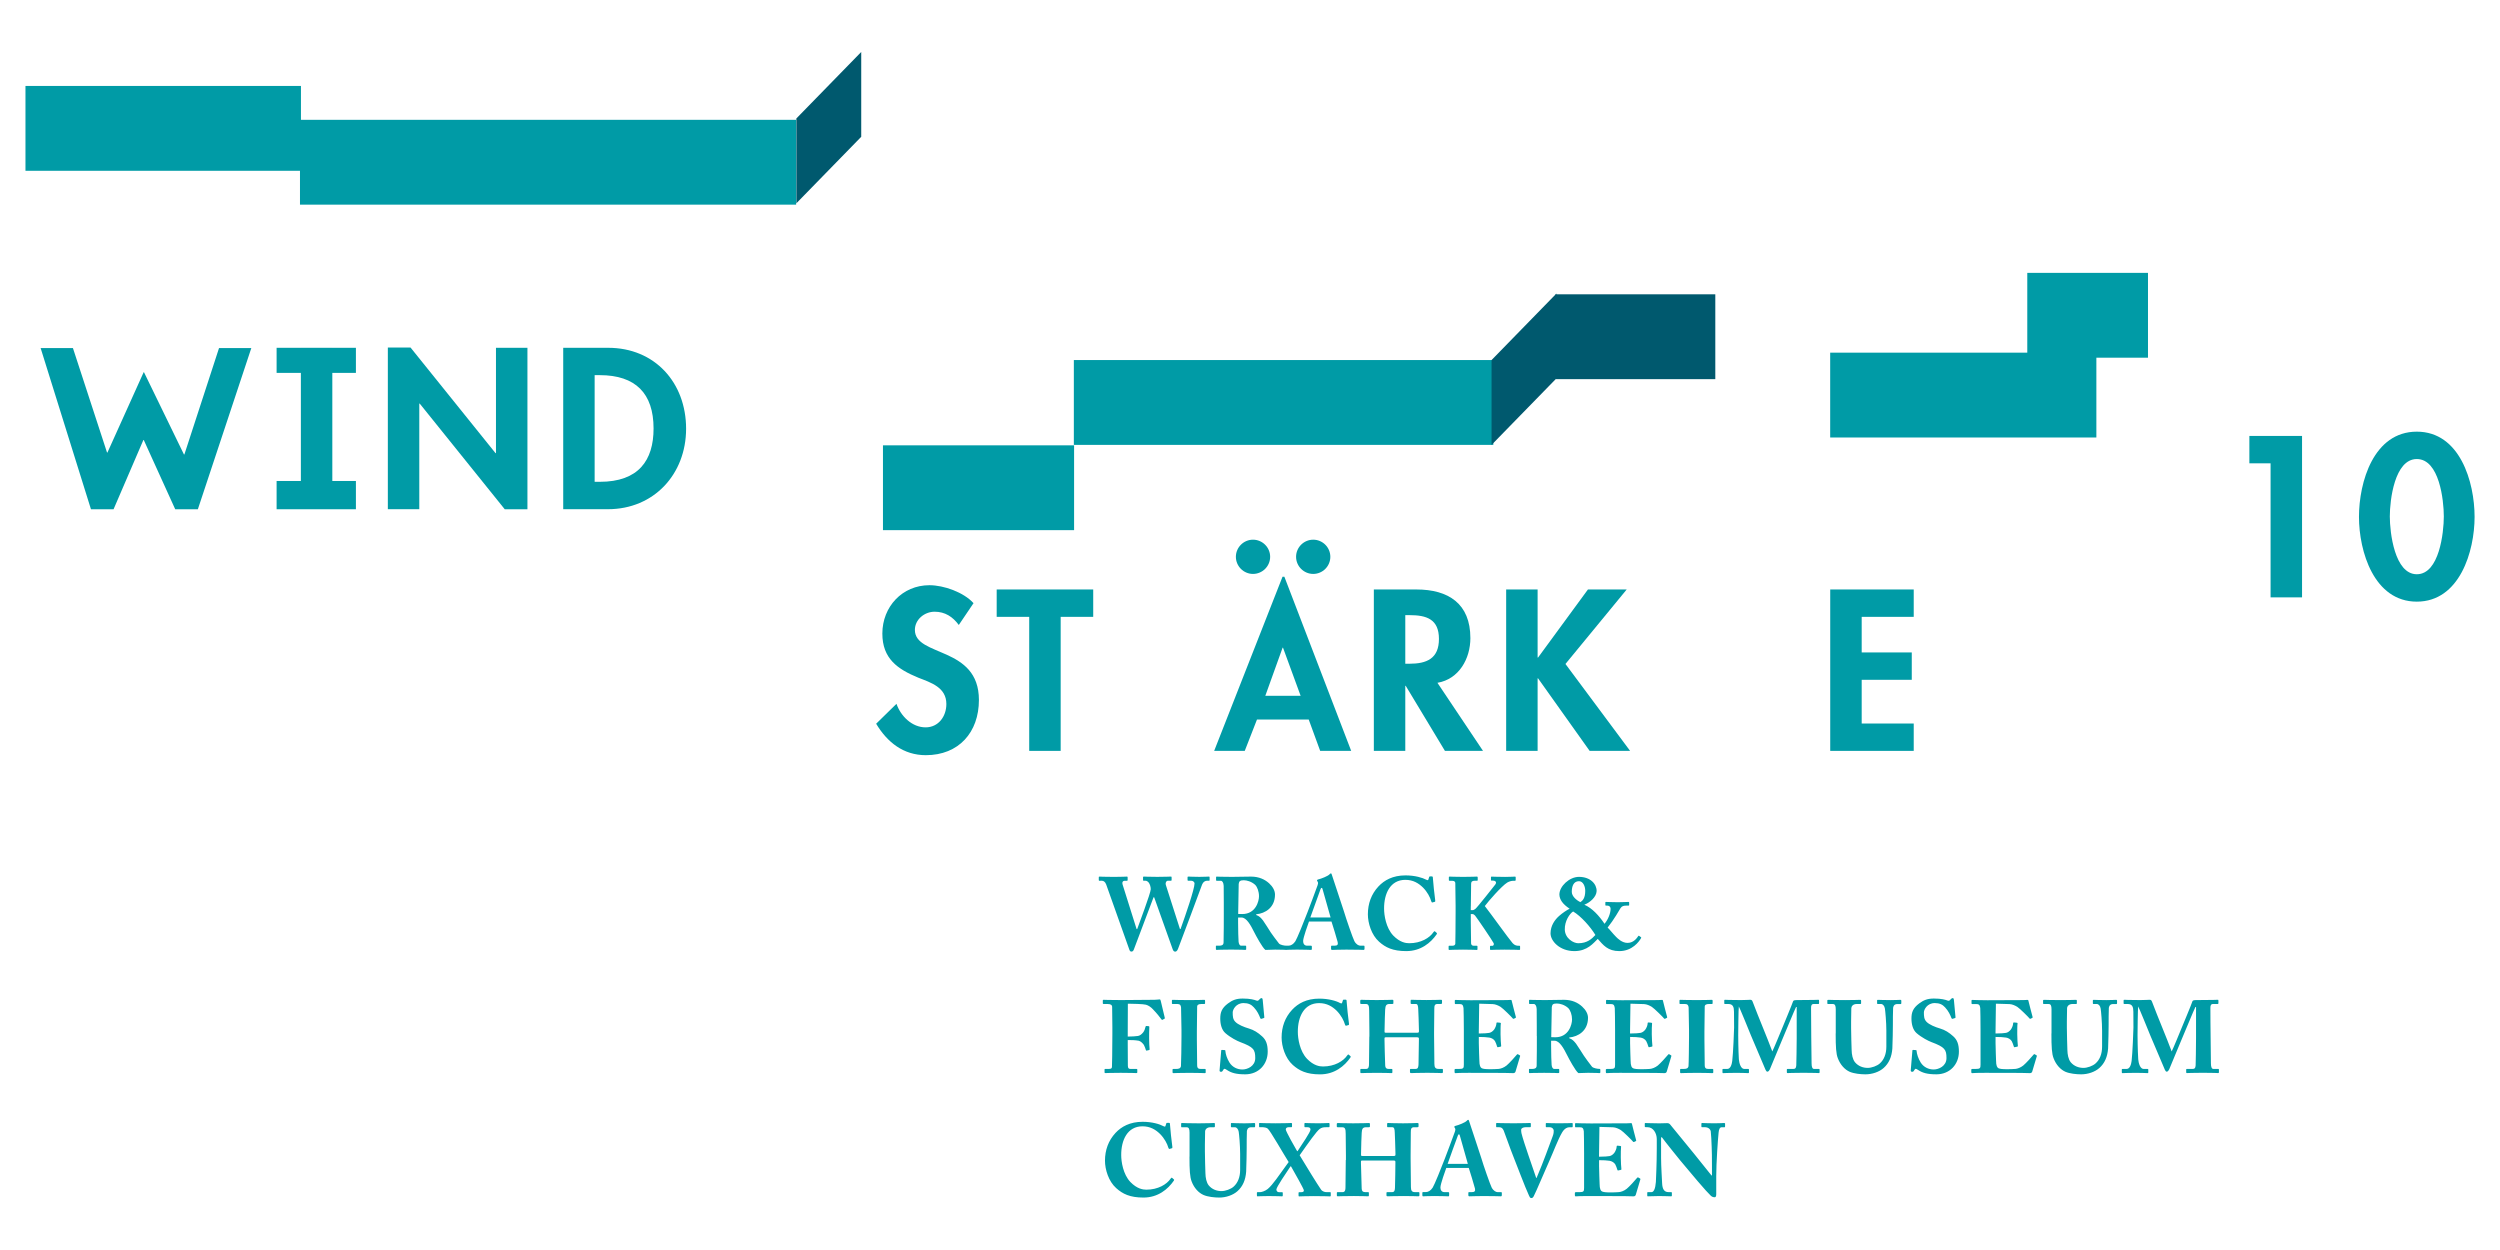
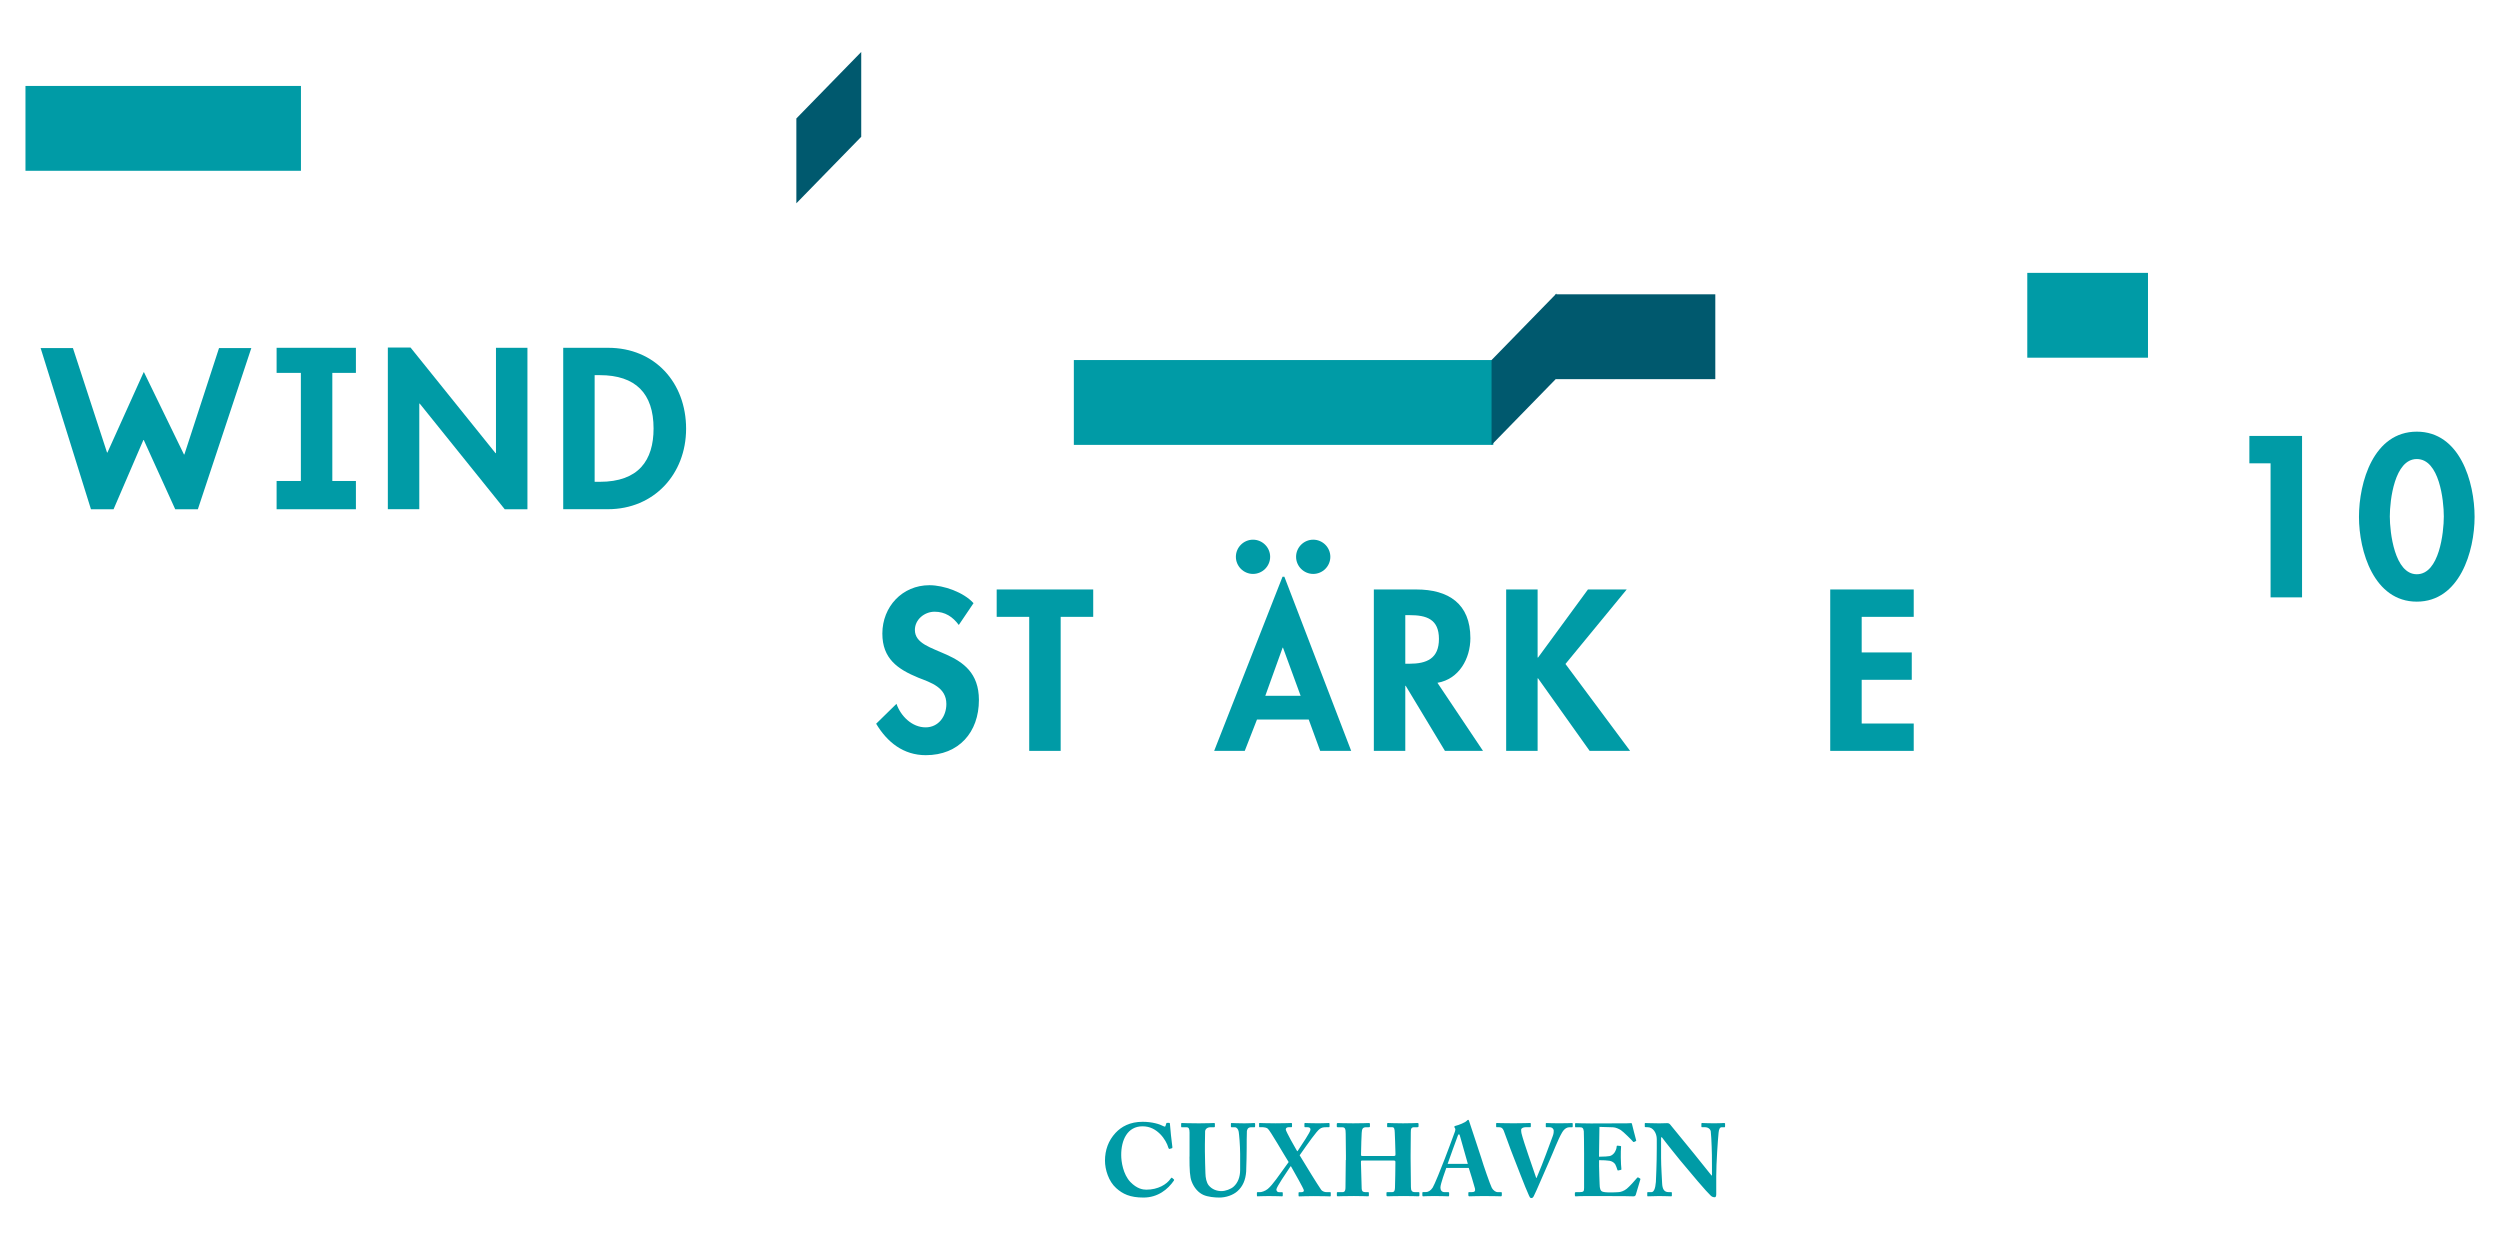
<svg xmlns="http://www.w3.org/2000/svg" xmlns:ns1="http://sodipodi.sourceforge.net/DTD/sodipodi-0.dtd" xmlns:ns2="http://www.inkscape.org/namespaces/inkscape" version="1.1" id="Ebene_1" x="0px" y="0px" width="1000" height="500" viewBox="-0.176 0.529 1000 500" enable-background="new -0.176 0.529 226.771 107.716" xml:space="preserve" ns1:docname="Logo_Windstaerke10_RGB.svg" ns2:version="0.92+devel unknown" ns2:export-filename="/home/jumplink/Clouds/ownCloud/NVC Intern/Logos/Logo_Windstaerke10_RGB.png" ns2:export-xdpi="96" ns2:export-ydpi="96">
  <defs id="defs65" />
  <ns1:namedview pagecolor="#ffffff" bordercolor="#666666" borderopacity="1" objecttolerance="10" gridtolerance="10" guidetolerance="10" ns2:pageopacity="0" ns2:pageshadow="2" ns2:window-width="1680" ns2:window-height="986" id="namedview63" showgrid="false" ns2:zoom="0.30978388" ns2:cx="466.60585" ns2:cy="-16.63429" ns2:window-x="0" ns2:window-y="27" ns2:window-maximized="1" ns2:current-layer="Ebene_1" />
  <g id="g60" transform="matrix(4.32,0,0,4.32,10.773,15.583)">
    <rect x="96.895" y="29.853" width="38.841" height="7.855" id="rect2" style="fill:#009ba6" />
-     <rect x="79.221" y="37.75" width="17.697" height="7.853" id="rect4" style="fill:#009ba6" />
-     <rect x="25.241" y="7.61" width="45.941" height="7.854" id="rect6" style="fill:#009ba6" />
    <rect x="-0.176" y="4.473" width="25.507" height="7.856" id="rect8" style="fill:#009ba6" />
    <rect x="141.505" y="23.766" width="14.785" height="7.856" id="rect10" style="fill:#00596e" />
-     <rect x="166.927" y="29.169" width="24.647" height="7.855" id="rect12" style="fill:#009ba6" />
    <rect x="185.177" y="21.781" width="11.176" height="7.854" id="rect14" style="fill:#009ba6" />
    <polygon points="77.209,1.327 77.209,9.181 71.202,15.339 71.202,7.484 " id="polygon16" style="fill:#00596e" />
    <polygon points="141.579,23.695 141.579,31.551 135.573,37.708 135.573,29.853 " id="polygon18" style="fill:#00596e" />
    <polygon points="25.324,28.719 23.077,28.719 23.077,31.042 25.324,31.042 25.324,41.051 23.077,41.051 23.077,43.668 30.42,43.668 30.42,41.051 28.236,41.051 28.236,31.042 30.42,31.042 30.42,28.719 28.236,28.719 28.236,28.718 25.324,28.718 " id="polygon20" style="fill:#009ba6" />
    <polygon points="43.389,28.718 43.389,38.475 43.348,38.475 35.477,28.693 33.377,28.693 33.377,43.663 36.289,43.663 36.289,33.886 36.33,33.886 44.201,43.669 46.302,43.669 46.302,28.718 " id="polygon22" style="fill:#009ba6" />
    <g id="g28">
      <path d="m 57.981,36.19 c 0,2.955 -1.389,4.937 -4.979,4.937 h -0.477 v -9.876 h 0.477 c 3.311,0.002 4.979,1.688 4.979,4.939 m 3.012,0.02 c 0,-4.263 -2.894,-7.491 -7.218,-7.491 h -4.16 v 14.945 h 4.141 c 4.263,0 7.237,-3.25 7.237,-7.454" id="path24" ns2:connector-curvature="0" style="fill:#009ba6" />
      <path d="m 87.607,52.364 c -0.91,-1.01 -2.755,-1.663 -4.083,-1.663 -2.519,0 -4.359,2 -4.359,4.477 0,2.321 1.407,3.293 3.328,4.086 1.168,0.457 2.599,0.893 2.599,2.438 0,1.151 -0.734,2.161 -1.924,2.161 -1.25,0 -2.298,-1.031 -2.695,-2.18 l -1.883,1.844 c 1.032,1.724 2.536,2.912 4.599,2.912 3.054,0 4.917,-2.12 4.917,-5.114 0,-5.019 -5.929,-3.964 -5.929,-6.483 0,-0.972 0.894,-1.687 1.827,-1.687 0.972,0 1.686,0.476 2.239,1.228 z" id="path26" ns2:connector-curvature="0" style="fill:#009ba6" />
    </g>
    <polygon points="95.676,66.041 95.676,53.631 98.689,53.631 98.689,51.096 89.751,51.096 89.751,53.631 92.763,53.631 92.763,66.041 " id="polygon30" style="fill:#009ba6" />
    <g id="g34">
      <path d="m 130.701,55.674 c 0,1.825 -1.133,2.299 -2.739,2.299 h -0.377 v -4.5 h 0.396 c 1.55,0 2.72,0.357 2.72,2.201 m 2.911,-0.078 c 0,-3.191 -2.039,-4.499 -4.995,-4.499 h -3.944 v 14.945 h 2.912 v -6.024 h 0.04 l 3.631,6.024 h 3.525 l -4.22,-6.304 c 2,-0.337 3.051,-2.239 3.051,-4.142" id="path32" ns2:connector-curvature="0" style="fill:#009ba6" />
    </g>
    <polygon points="139.877,59.324 144.655,66.042 148.401,66.042 142.415,57.994 148.085,51.097 144.496,51.097 139.877,57.4 139.837,57.4 139.837,51.097 136.925,51.097 136.925,66.042 139.837,66.042 139.837,59.324 " id="polygon36" style="fill:#009ba6" />
    <g id="g40">
      <path d="m 120.645,48.071 c 0,0.873 -0.712,1.585 -1.585,1.585 -0.872,0 -1.587,-0.713 -1.587,-1.585 0,-0.871 0.715,-1.585 1.587,-1.585 0.873,0.001 1.585,0.714 1.585,1.585 m -5.573,0 c 0,0.873 -0.715,1.585 -1.588,1.585 -0.869,0 -1.585,-0.713 -1.585,-1.585 0,-0.871 0.716,-1.585 1.585,-1.585 0.873,0.001 1.588,0.714 1.588,1.585 m 2.823,12.871 h -3.272 l 1.604,-4.46 h 0.034 z m 0.748,2.195 1.062,2.905 h 2.871 l -6.188,-16.129 h -0.169 l -6.331,16.129 h 2.832 l 1.133,-2.905 z" id="path38" ns2:connector-curvature="0" style="fill:#009ba6" />
    </g>
    <polygon points="169.844,59.46 174.481,59.46 174.481,56.926 169.844,56.926 169.844,53.631 174.662,53.631 174.662,51.096 166.931,51.096 166.931,66.041 174.662,66.041 174.662,63.508 169.844,63.508 " id="polygon42" style="fill:#009ba6" />
    <polygon points="207.704,51.827 210.618,51.827 210.618,36.88 205.741,36.88 205.741,39.415 207.704,39.415 " id="polygon44" style="fill:#009ba6" />
    <g id="g48">
      <path d="m 223.745,44.332 c 0,1.487 -0.418,5.354 -2.5,5.354 -2.063,0 -2.5,-3.866 -2.5,-5.354 0,-1.507 0.437,-5.313 2.5,-5.313 2.082,0 2.5,3.807 2.5,5.313 m 2.849,0.041 c 0,-3.212 -1.348,-7.889 -5.351,-7.889 -4.005,0 -5.354,4.676 -5.354,7.889 0,3.193 1.385,7.85 5.354,7.85 3.967,0 5.351,-4.657 5.351,-7.85" id="path46" ns2:connector-curvature="0" style="fill:#009ba6" />
    </g>
    <polygon points="15.786,43.668 20.736,28.743 17.746,28.743 14.538,38.594 14.498,38.594 10.797,30.98 10.768,30.98 7.414,38.415 7.375,38.415 4.218,28.743 1.227,28.743 5.887,43.668 7.981,43.668 10.74,37.259 10.778,37.259 13.689,43.668 " id="polygon50" style="fill:#009ba6" />
    <g id="g58">
      <path d="m 155.979,105.357 h -0.039 c -0.103,-0.123 -1.489,-1.863 -1.625,-2.025 -0.285,-0.352 -2.158,-2.643 -2.207,-2.699 -0.074,-0.084 -0.15,-0.123 -0.274,-0.123 -0.116,0 -0.398,0.018 -0.723,0.018 -0.493,0 -0.8,-0.008 -0.989,-0.018 -0.181,0 -0.257,-0.012 -0.303,-0.012 -0.049,0 -0.059,0.021 -0.059,0.057 v 0.258 c 0,0.029 0.01,0.066 0.059,0.066 l 0.237,0.01 c 0.476,0.01 0.815,0.541 0.815,1.102 v 0.857 c 0,1.408 -0.075,2.93 -0.083,3.107 -0.048,0.639 -0.198,0.943 -0.408,0.943 h -0.335 c -0.047,0 -0.056,0.027 -0.056,0.057 v 0.248 c 0,0.064 0.009,0.082 0.049,0.082 0.093,0 0.75,-0.025 1.045,-0.025 0.444,0 1.016,0.025 1.111,0.025 0.066,0 0.075,-0.02 0.075,-0.076 v -0.229 c 0,-0.055 -0.009,-0.084 -0.075,-0.084 h -0.238 c -0.401,0 -0.57,-0.285 -0.591,-0.836 -0.01,-0.359 -0.095,-1.531 -0.095,-2.32 v -1.92 h 0.077 c 0.221,0.314 1.533,1.949 1.694,2.139 0.18,0.209 0.939,1.121 1.625,1.932 0.57,0.674 1.037,1.178 1.199,1.328 0.103,0.105 0.227,0.152 0.367,0.152 0.136,0 0.145,-0.172 0.145,-0.312 v -1.627 c 0,-1.254 0.151,-3.402 0.217,-4.039 0.029,-0.344 0.125,-0.504 0.287,-0.504 h 0.266 c 0.036,0 0.049,-0.041 0.049,-0.086 v -0.229 c 0,-0.057 -0.013,-0.078 -0.097,-0.078 -0.104,0 -0.332,0.027 -0.899,0.027 -0.705,0 -1.01,-0.027 -1.114,-0.027 -0.074,0 -0.084,0.021 -0.084,0.068 v 0.238 c 0,0.055 0.011,0.084 0.057,0.084 h 0.306 c 0.221,0 0.446,0.133 0.504,0.371 0.026,0.141 0.077,1.072 0.085,1.443 0.021,0.475 0.027,0.941 0.027,1.787 v 0.867 h -0.002 z m -10.418,-4.5 1.257,0.037 c 0.257,0.012 0.521,0.135 0.724,0.258 0.218,0.133 1.072,0.984 1.12,1.061 0.026,0.049 0.078,0.057 0.113,0.037 l 0.153,-0.074 c 0.049,-0.027 0.049,-0.047 0.028,-0.098 -0.038,-0.092 -0.353,-1.393 -0.391,-1.525 -0.011,-0.027 -0.026,-0.045 -0.076,-0.045 -0.05,0 -0.229,0.018 -0.383,0.018 l -3.332,0.012 c -0.861,0 -1.195,-0.027 -1.403,-0.027 -0.059,0 -0.067,0.037 -0.067,0.066 v 0.219 c 0,0.066 0.01,0.096 0.048,0.096 h 0.372 c 0.255,0 0.352,0.064 0.39,0.369 0.01,0.096 0.026,1.266 0.026,2.057 v 3.186 c 0,0.33 -0.037,0.398 -0.475,0.398 h -0.287 c -0.065,0 -0.092,0.027 -0.092,0.084 v 0.199 c 0,0.076 0.018,0.104 0.085,0.104 0.084,0 0.206,-0.01 0.407,-0.02 0.188,0 0.456,-0.008 0.807,-0.008 1.643,0 2.646,0.008 3.267,0.008 0.609,0.01 0.816,0.02 0.863,0.02 0.114,0 0.183,-0.057 0.211,-0.143 l 0.427,-1.436 c 0.011,-0.025 0,-0.057 -0.038,-0.076 l -0.161,-0.094 c -0.027,-0.021 -0.059,-0.01 -0.095,0.025 -0.187,0.23 -0.719,0.82 -0.965,1.018 -0.246,0.201 -0.534,0.297 -0.723,0.314 -0.2,0.02 -0.601,0.029 -0.765,0.029 -0.475,0 -0.656,-0.029 -0.801,-0.088 -0.124,-0.055 -0.229,-0.227 -0.229,-0.723 0,-0.172 -0.048,-1.094 -0.048,-1.605 v -0.57 c 0.42,0 0.716,0.02 0.974,0.057 0.188,0.029 0.419,0.152 0.525,0.332 0.056,0.115 0.151,0.334 0.188,0.486 0.018,0.066 0.037,0.086 0.076,0.078 l 0.228,-0.049 c 0.048,-0.012 0.083,-0.021 0.076,-0.076 -0.021,-0.199 -0.056,-0.658 -0.056,-1.086 0,-0.33 0,-0.822 0.026,-0.984 0.009,-0.057 -0.026,-0.066 -0.077,-0.074 l -0.257,-0.029 c -0.045,0 -0.074,0.02 -0.074,0.084 0,0.182 -0.115,0.445 -0.223,0.59 -0.14,0.17 -0.273,0.256 -0.438,0.293 -0.113,0.027 -0.536,0.057 -0.974,0.057 z m -4.967,-0.054 c 0,0.055 0.011,0.084 0.048,0.084 h 0.297 c 0.276,0 0.391,0.197 0.391,0.312 0,0.115 0,0.275 -0.096,0.523 -0.15,0.426 -0.447,1.225 -0.629,1.691 -0.122,0.344 -0.589,1.533 -0.864,2.17 h -0.035 c -0.127,-0.371 -0.6,-1.77 -0.727,-2.121 -0.196,-0.555 -0.561,-1.686 -0.638,-2.023 -0.027,-0.137 -0.027,-0.248 -0.027,-0.324 0,-0.125 0.184,-0.229 0.41,-0.229 h 0.409 c 0.066,0 0.076,-0.039 0.076,-0.084 v -0.223 c 0,-0.055 -0.01,-0.084 -0.097,-0.084 -0.084,0 -0.514,0.027 -1.501,0.027 -1.142,0 -1.454,-0.027 -1.551,-0.027 -0.056,0 -0.064,0.021 -0.064,0.07 v 0.225 c 0,0.049 0.01,0.098 0.047,0.098 h 0.246 c 0.2,0 0.312,0.094 0.408,0.311 0.114,0.268 0.589,1.646 0.856,2.303 0.266,0.654 1.129,2.955 1.482,3.707 0.058,0.123 0.096,0.238 0.217,0.238 0.105,0 0.154,-0.049 0.221,-0.162 0.162,-0.275 1.235,-2.822 1.475,-3.338 0.359,-0.799 0.771,-1.92 1.151,-2.564 0.245,-0.43 0.541,-0.494 0.703,-0.494 h 0.217 c 0.059,0 0.068,-0.027 0.068,-0.068 v -0.238 c 0,-0.064 -0.011,-0.084 -0.068,-0.084 -0.085,0 -0.322,0.025 -1.209,0.025 -0.637,0 -1.072,-0.025 -1.158,-0.025 -0.049,0 -0.057,0.021 -0.057,0.068 v 0.236 z m -9.089,3.48 c 0.076,-0.238 0.893,-2.488 0.943,-2.609 0.026,-0.088 0.055,-0.125 0.112,-0.125 0.048,0 0.065,0.064 0.104,0.209 0.065,0.238 0.627,2.236 0.713,2.523 h -1.873 v 0.002 z m 1.959,0.377 c 0.113,0.342 0.486,1.555 0.571,1.896 0.056,0.244 -0.027,0.342 -0.286,0.342 h -0.269 c -0.048,0 -0.056,0.037 -0.056,0.084 v 0.182 c 0,0.064 0.008,0.121 0.104,0.121 0.19,0 0.521,-0.025 1.312,-0.025 1.219,0 1.419,0.025 1.599,0.025 0.075,0 0.085,-0.064 0.085,-0.121 v -0.182 c 0,-0.047 -0.011,-0.084 -0.065,-0.084 h -0.323 c -0.145,0 -0.391,-0.115 -0.553,-0.428 -0.134,-0.256 -0.751,-2.018 -0.971,-2.762 -0.18,-0.607 -0.921,-2.744 -1.103,-3.344 -0.028,-0.105 -0.048,-0.162 -0.105,-0.162 -0.047,0 -0.076,0.039 -0.122,0.086 -0.144,0.162 -0.761,0.408 -1.065,0.477 -0.077,0.02 -0.094,0.057 -0.094,0.084 0,0.041 0.037,0.088 0.064,0.125 0.067,0.104 0.021,0.229 -0.008,0.324 -0.085,0.256 -0.855,2.307 -0.932,2.498 -0.313,0.836 -0.989,2.484 -1.124,2.682 -0.188,0.285 -0.416,0.416 -0.646,0.416 h -0.244 c -0.06,0 -0.068,0.029 -0.068,0.086 v 0.18 c 0,0.068 0.01,0.125 0.068,0.125 0.133,0 0.343,-0.027 1.034,-0.027 0.779,0 1.169,0.027 1.294,0.027 0.075,0 0.085,-0.027 0.085,-0.104 v -0.209 c 0,-0.035 -0.01,-0.076 -0.104,-0.076 h -0.332 c -0.288,0 -0.371,-0.229 -0.371,-0.436 0,-0.303 0.465,-1.602 0.541,-1.801 h 2.084 z m -11.389,-0.738 c 0,0.244 -0.021,2.092 -0.028,2.535 0,0.211 -0.026,0.441 -0.266,0.441 h -0.438 c -0.084,0 -0.095,0.018 -0.095,0.084 v 0.197 c 0,0.078 0.011,0.104 0.095,0.104 0.189,0 0.476,-0.025 1.483,-0.025 0.797,0 1.132,0.025 1.302,0.025 0.076,0 0.085,-0.025 0.085,-0.082 v -0.23 c 0,-0.057 -0.009,-0.076 -0.085,-0.076 h -0.269 c -0.205,0 -0.303,-0.094 -0.312,-0.322 -0.025,-0.646 -0.067,-2.109 -0.067,-2.35 v -0.143 c 0,-0.084 0.027,-0.111 0.135,-0.111 h 2.847 c 0.113,0 0.207,0.008 0.207,0.111 v 0.115 c 0,0.303 -0.019,1.836 -0.038,2.281 -0.01,0.242 -0.037,0.42 -0.266,0.42 h -0.418 c -0.098,0 -0.104,0.027 -0.104,0.084 v 0.209 c 0,0.047 0.017,0.094 0.121,0.094 0.22,0 0.525,-0.025 1.494,-0.025 0.854,0 1.177,0.025 1.331,0.025 0.093,0 0.103,-0.047 0.103,-0.094 v -0.209 c 0,-0.057 -0.01,-0.084 -0.084,-0.084 h -0.324 c -0.285,0 -0.378,-0.133 -0.378,-0.475 -0.013,-0.523 -0.028,-2.332 -0.028,-2.637 v -0.322 c 0,-0.352 0.017,-1.961 0.017,-2.092 0,-0.32 0.03,-0.482 0.307,-0.482 h 0.286 c 0.113,0 0.124,-0.041 0.124,-0.105 v -0.182 c 0,-0.076 -0.011,-0.105 -0.124,-0.105 -0.124,0 -0.522,0.029 -1.312,0.029 -0.811,0 -1.217,-0.029 -1.387,-0.029 -0.077,0 -0.087,0.029 -0.087,0.086 v 0.209 c 0,0.068 0.011,0.096 0.095,0.096 h 0.392 c 0.172,0 0.209,0.18 0.22,0.484 0,0.096 0.066,1.418 0.066,1.959 v 0.098 c 0,0.104 -0.048,0.123 -0.189,0.123 h -2.843 c -0.125,0 -0.155,-0.027 -0.155,-0.076 v -0.145 c 0,-0.531 0.05,-1.787 0.061,-1.922 0.025,-0.357 0.076,-0.52 0.419,-0.52 h 0.228 c 0.104,0 0.115,-0.029 0.115,-0.086 v -0.199 c 0,-0.076 -0.012,-0.105 -0.115,-0.105 -0.16,0 -0.503,0.027 -1.435,0.027 -0.95,0 -1.254,-0.027 -1.415,-0.027 -0.097,0 -0.105,0.059 -0.105,0.115 v 0.18 c 0,0.059 0.01,0.098 0.112,0.098 h 0.39 c 0.259,0 0.324,0.133 0.324,0.617 0,0.135 0.021,1.416 0.021,2.008 v 0.404 h -0.008 v 0.002 z m -1.39,3.041 c 0,-0.037 -0.01,-0.066 -0.074,-0.066 h -0.315 c -0.135,0 -0.37,-0.037 -0.514,-0.238 -0.359,-0.514 -1.377,-2.178 -1.978,-3.174 0.818,-1.17 1.558,-2.217 1.854,-2.436 0.183,-0.135 0.344,-0.162 0.602,-0.162 h 0.255 c 0.048,0 0.058,-0.021 0.058,-0.084 v -0.223 c 0,-0.045 -0.01,-0.084 -0.076,-0.084 -0.095,0 -0.438,0.027 -0.958,0.027 -0.733,0 -1.122,-0.027 -1.229,-0.027 -0.056,0 -0.064,0.021 -0.064,0.07 v 0.234 c 0,0.049 0.01,0.086 0.058,0.086 h 0.237 c 0.218,0 0.266,0.113 0.266,0.221 0,0.234 -0.806,1.387 -1.197,1.996 h -0.039 c -0.169,-0.275 -1.053,-1.846 -1.053,-2.008 0,-0.137 0.114,-0.209 0.267,-0.209 h 0.228 c 0.077,0 0.085,-0.027 0.085,-0.086 v -0.219 c 0,-0.047 -0.008,-0.086 -0.076,-0.086 -0.086,0 -0.484,0.029 -1.436,0.029 -0.959,0 -1.397,-0.029 -1.49,-0.029 -0.041,0 -0.048,0.029 -0.048,0.08 v 0.236 c 0,0.035 0.007,0.076 0.048,0.076 h 0.323 c 0.085,0 0.332,0.037 0.436,0.135 0.23,0.189 1.466,2.357 1.932,3.09 -0.979,1.34 -1.445,2.074 -1.938,2.494 -0.247,0.195 -0.562,0.293 -0.715,0.293 h -0.23 c -0.049,0 -0.058,0.029 -0.058,0.066 v 0.217 c 0,0.07 0.009,0.104 0.058,0.104 0.083,0 0.466,-0.025 1.025,-0.025 0.77,0 1.141,0.025 1.236,0.025 0.065,0 0.077,-0.025 0.077,-0.082 v -0.246 c 0,-0.027 -0.012,-0.055 -0.077,-0.055 h -0.277 c -0.142,0 -0.238,-0.117 -0.238,-0.248 0,-0.219 0.934,-1.578 1.312,-2.148 h 0.04 c 0.358,0.627 1.194,2.104 1.194,2.225 0,0.125 -0.074,0.174 -0.295,0.174 h -0.142 c -0.049,0 -0.056,0.029 -0.056,0.064 v 0.238 c 0,0.057 0.007,0.084 0.075,0.084 0.064,0 0.578,-0.027 1.34,-0.027 1.085,0 1.418,0.027 1.493,0.027 0.065,0 0.075,-0.035 0.075,-0.074 v -0.256 h -0.001 z m -13.083,-3.348 c 0,1.246 0.038,1.883 0.2,2.293 0.229,0.609 0.646,1.055 1.103,1.254 0.398,0.172 1.008,0.238 1.456,0.238 0.617,0 1.266,-0.219 1.683,-0.59 0.493,-0.438 0.751,-1.037 0.807,-1.814 0.028,-0.371 0.048,-2.035 0.048,-2.168 0,-0.135 0,-1.443 0.019,-1.58 0.021,-0.094 0.047,-0.359 0.409,-0.359 h 0.296 c 0.047,0 0.057,-0.037 0.057,-0.096 v -0.209 c 0,-0.047 -0.01,-0.086 -0.095,-0.086 -0.085,0 -0.391,0.029 -0.902,0.029 -0.646,0 -1.085,-0.029 -1.18,-0.029 -0.056,0 -0.066,0.021 -0.066,0.068 v 0.246 c 0,0.049 0.012,0.078 0.066,0.078 h 0.305 c 0.162,0 0.313,0.17 0.352,0.416 0.038,0.219 0.133,1.266 0.133,2.062 v 1.467 c 0,0.684 -0.219,1.207 -0.601,1.551 -0.256,0.236 -0.77,0.416 -1.122,0.416 -0.427,0 -0.875,-0.15 -1.188,-0.531 -0.209,-0.266 -0.295,-0.693 -0.304,-1.133 -0.011,-0.303 -0.048,-1.512 -0.048,-2.018 v -0.627 c 0,-0.484 0.011,-1.133 0.02,-1.234 0.02,-0.189 0.181,-0.369 0.505,-0.369 h 0.323 c 0.065,0 0.077,-0.021 0.077,-0.07 v -0.242 c 0,-0.059 -0.012,-0.08 -0.086,-0.08 -0.104,0 -0.562,0.029 -1.396,0.029 -0.998,0 -1.464,-0.029 -1.558,-0.029 -0.076,0 -0.085,0.021 -0.085,0.08 v 0.227 c 0,0.066 0.01,0.088 0.065,0.088 h 0.447 c 0.199,0 0.267,0.146 0.267,0.48 v 2.242 z m -4.259,3.785 c 1.341,0 2.264,-0.77 2.814,-1.568 0.039,-0.057 0.027,-0.096 0,-0.113 l -0.162,-0.143 c -0.048,-0.037 -0.095,0 -0.142,0.076 -0.351,0.523 -1.16,1.018 -2.242,1.018 -0.324,0 -0.866,-0.076 -1.484,-0.715 -0.674,-0.713 -0.845,-1.883 -0.845,-2.48 -0.01,-1.406 0.58,-2.672 1.97,-2.672 0.722,0 1.224,0.312 1.633,0.715 0.401,0.408 0.658,0.893 0.763,1.271 0.028,0.084 0.066,0.125 0.114,0.105 l 0.208,-0.059 c 0.047,-0.008 0.057,-0.055 0.047,-0.125 -0.047,-0.283 -0.22,-1.898 -0.22,-2.078 0,-0.137 -0.018,-0.152 -0.162,-0.152 -0.14,0 -0.16,0 -0.18,0.057 l -0.075,0.236 c -0.021,0.07 -0.067,0.076 -0.201,0.012 -0.333,-0.184 -1.045,-0.4 -1.911,-0.4 -1.179,0 -1.968,0.447 -2.51,1.025 -0.665,0.715 -0.979,1.598 -0.979,2.576 0,0.818 0.333,1.912 1.037,2.539 0.596,0.534 1.264,0.875 2.527,0.875" id="path52" ns2:connector-curvature="0" style="fill:#009ba6" />
-       <path d="m 195.386,92.359 c 0,-0.115 0.021,-2.52 0.06,-2.654 0.074,0.115 0.948,2.244 1.121,2.684 0.065,0.17 1.32,3.119 1.352,3.184 0.047,0.105 0.104,0.172 0.172,0.172 0.112,0 0.18,-0.143 0.227,-0.219 0.049,-0.084 0.896,-2.193 1.095,-2.633 0.173,-0.391 1.236,-2.979 1.332,-3.139 h 0.057 v 2.898 c 0,0.666 -0.027,2.398 -0.037,2.512 -0.02,0.268 -0.105,0.324 -0.268,0.324 h -0.532 c -0.066,0 -0.075,0.02 -0.075,0.066 v 0.234 c 0,0.059 0.009,0.086 0.075,0.086 0.124,0 0.496,-0.027 1.464,-0.027 1.122,0 1.291,0.027 1.408,0.027 0.075,0 0.084,-0.027 0.084,-0.086 v -0.234 c 0,-0.037 -0.01,-0.066 -0.066,-0.066 H 202.4 c -0.135,0 -0.22,-0.154 -0.22,-0.516 0,-0.17 -0.028,-2.252 -0.028,-2.443 -0.011,-0.199 -0.021,-2.541 -0.021,-2.682 0,-0.199 0.028,-0.369 0.247,-0.369 h 0.418 c 0.067,0 0.078,-0.029 0.078,-0.086 v -0.219 c 0,-0.059 -0.011,-0.086 -0.061,-0.086 -0.102,0 -0.425,0.027 -1.908,0.027 -0.285,0 -0.409,0.014 -0.439,0.117 -0.045,0.189 -0.998,2.459 -1.037,2.557 -0.055,0.137 -0.778,1.9 -0.883,2.082 -0.533,-1.43 -1.218,-3.008 -1.827,-4.621 -0.057,-0.152 -0.134,-0.162 -0.227,-0.162 -0.115,0 -0.41,0.027 -0.857,0.027 -1.12,0 -1.377,-0.027 -1.473,-0.027 -0.058,0 -0.067,0.027 -0.067,0.059 v 0.266 c 0,0.037 0.011,0.066 0.067,0.066 h 0.314 c 0.429,0 0.522,0.285 0.522,0.723 l 0.008,1.455 c 0,0.172 -0.085,2.416 -0.169,3.092 -0.038,0.305 -0.154,0.742 -0.459,0.742 h -0.391 c -0.049,0 -0.059,0.027 -0.059,0.059 v 0.244 c 0,0.076 0.01,0.086 0.085,0.086 0.087,0 0.419,-0.027 1.228,-0.027 0.692,0 0.949,0.027 1.057,0.027 0.074,0 0.083,-0.029 0.083,-0.066 v -0.258 c 0,-0.037 -0.01,-0.064 -0.068,-0.064 h -0.367 c -0.315,0 -0.468,-0.533 -0.495,-0.889 -0.054,-0.834 -0.065,-2.129 -0.065,-2.243 m -7.974,-0.152 c 0,1.246 0.037,1.883 0.199,2.291 0.228,0.611 0.646,1.057 1.103,1.258 0.399,0.17 1.008,0.234 1.454,0.234 0.618,0 1.266,-0.217 1.684,-0.588 0.494,-0.438 0.751,-1.035 0.809,-1.814 0.026,-0.371 0.048,-2.033 0.048,-2.17 0,-0.133 0,-1.443 0.019,-1.576 0.021,-0.098 0.048,-0.361 0.409,-0.361 h 0.295 c 0.048,0 0.057,-0.039 0.057,-0.096 v -0.209 c 0,-0.047 -0.009,-0.084 -0.097,-0.084 -0.083,0 -0.39,0.025 -0.898,0.025 -0.646,0 -1.085,-0.025 -1.181,-0.025 -0.057,0 -0.065,0.02 -0.065,0.066 v 0.246 c 0,0.047 0.01,0.074 0.065,0.074 h 0.304 c 0.161,0 0.314,0.172 0.352,0.42 0.04,0.217 0.134,1.264 0.134,2.062 v 1.465 c 0,0.686 -0.218,1.211 -0.6,1.551 -0.255,0.24 -0.771,0.418 -1.122,0.418 -0.428,0 -0.875,-0.152 -1.188,-0.531 -0.209,-0.268 -0.294,-0.695 -0.303,-1.133 -0.01,-0.305 -0.048,-1.51 -0.048,-2.018 v -0.627 c 0,-0.484 0.01,-1.133 0.02,-1.234 0.021,-0.191 0.184,-0.373 0.507,-0.373 h 0.322 c 0.065,0 0.075,-0.018 0.075,-0.064 v -0.246 c 0,-0.057 -0.01,-0.076 -0.085,-0.076 -0.105,0 -0.562,0.025 -1.397,0.025 -0.997,0 -1.464,-0.025 -1.558,-0.025 -0.078,0 -0.086,0.02 -0.086,0.076 v 0.229 c 0,0.066 0.01,0.084 0.068,0.084 h 0.447 c 0.199,0 0.266,0.15 0.266,0.484 v 2.242 z m -5.14,-2.758 1.256,0.037 c 0.257,0.01 0.521,0.133 0.724,0.256 0.218,0.135 1.073,0.986 1.122,1.062 0.025,0.047 0.076,0.057 0.113,0.037 l 0.152,-0.076 c 0.045,-0.027 0.045,-0.049 0.028,-0.096 -0.041,-0.094 -0.353,-1.393 -0.393,-1.525 -0.01,-0.029 -0.028,-0.047 -0.076,-0.047 -0.047,0 -0.228,0.018 -0.378,0.018 l -3.335,0.014 c -0.863,0 -1.195,-0.029 -1.405,-0.029 -0.059,0 -0.065,0.039 -0.065,0.066 v 0.217 c 0,0.068 0.008,0.098 0.048,0.098 h 0.368 c 0.257,0 0.354,0.064 0.392,0.369 0.01,0.096 0.026,1.266 0.026,2.055 v 3.186 c 0,0.334 -0.035,0.4 -0.476,0.4 h -0.284 c -0.069,0 -0.096,0.029 -0.096,0.084 v 0.199 c 0,0.076 0.021,0.105 0.084,0.105 0.087,0 0.211,-0.01 0.41,-0.021 0.188,0 0.458,-0.008 0.805,-0.008 1.642,0 2.649,0.008 3.267,0.008 0.609,0.012 0.818,0.021 0.866,0.021 0.114,0 0.18,-0.059 0.209,-0.143 l 0.427,-1.434 c 0.012,-0.031 0,-0.059 -0.036,-0.078 l -0.161,-0.094 c -0.029,-0.021 -0.058,-0.014 -0.097,0.027 -0.186,0.229 -0.717,0.816 -0.965,1.018 -0.247,0.197 -0.533,0.295 -0.722,0.312 -0.199,0.02 -0.602,0.027 -0.762,0.027 -0.479,0 -0.66,-0.027 -0.803,-0.086 -0.124,-0.059 -0.229,-0.229 -0.229,-0.725 0,-0.17 -0.047,-1.092 -0.047,-1.605 v -0.57 c 0.418,0 0.715,0.021 0.974,0.059 0.19,0.025 0.418,0.15 0.524,0.33 0.058,0.113 0.15,0.336 0.188,0.486 0.021,0.068 0.037,0.084 0.075,0.076 l 0.228,-0.047 c 0.049,-0.01 0.085,-0.021 0.077,-0.078 -0.019,-0.199 -0.057,-0.654 -0.057,-1.082 0,-0.332 0,-0.826 0.027,-0.986 0.011,-0.057 -0.027,-0.066 -0.077,-0.076 l -0.253,-0.025 c -0.049,0 -0.078,0.018 -0.078,0.084 0,0.18 -0.114,0.445 -0.22,0.586 -0.145,0.172 -0.276,0.258 -0.438,0.295 -0.117,0.027 -0.535,0.059 -0.974,0.059 z m -7.658,4.28 c -0.038,0 -0.065,0 -0.075,0.068 l -0.151,1.805 c -0.01,0.104 0.027,0.152 0.134,0.152 0.066,0 0.113,-0.012 0.169,-0.115 0.06,-0.094 0.097,-0.162 0.151,-0.162 0.048,0 0.106,0.029 0.22,0.104 0.4,0.268 0.848,0.408 1.701,0.408 1.257,0 2.083,-0.938 2.083,-2.1 0,-0.666 -0.151,-1.086 -0.521,-1.418 -0.391,-0.354 -0.762,-0.588 -1.218,-0.723 -0.465,-0.135 -1.007,-0.359 -1.257,-0.619 -0.235,-0.238 -0.246,-0.521 -0.246,-0.877 0,-0.244 0.295,-0.861 1.009,-0.861 0.428,0 0.714,0.131 0.95,0.396 0.323,0.344 0.484,0.713 0.591,0.99 0.028,0.068 0.076,0.084 0.122,0.068 l 0.209,-0.068 c 0.028,-0.01 0.048,-0.02 0.048,-0.057 l -0.151,-1.627 c -0.009,-0.059 -0.029,-0.162 -0.095,-0.162 -0.057,0 -0.104,0.021 -0.146,0.059 l -0.121,0.123 c -0.058,0.066 -0.124,0.084 -0.22,0.047 -0.2,-0.076 -0.568,-0.188 -1.265,-0.188 -0.581,0 -0.942,0.135 -1.369,0.455 -0.57,0.43 -0.714,0.818 -0.714,1.398 0,0.551 0.142,1.057 0.475,1.35 0.485,0.42 1.096,0.725 1.376,0.83 1.239,0.465 1.392,0.691 1.392,1.482 0,0.75 -0.73,1.055 -1.188,1.055 -0.457,0 -0.922,-0.207 -1.199,-0.646 -0.228,-0.369 -0.358,-0.781 -0.38,-1.072 0,-0.066 -0.028,-0.078 -0.065,-0.078 z m -7.179,-1.522 c 0,1.246 0.038,1.883 0.2,2.291 0.229,0.611 0.646,1.057 1.102,1.258 0.4,0.17 1.009,0.234 1.455,0.234 0.619,0 1.268,-0.217 1.685,-0.588 0.493,-0.438 0.751,-1.035 0.807,-1.814 0.029,-0.371 0.048,-2.033 0.048,-2.17 0,-0.133 0,-1.443 0.021,-1.576 0.018,-0.098 0.044,-0.361 0.405,-0.361 h 0.297 c 0.047,0 0.058,-0.039 0.058,-0.096 v -0.209 c 0,-0.047 -0.011,-0.084 -0.095,-0.084 -0.085,0 -0.39,0.025 -0.901,0.025 -0.646,0 -1.084,-0.025 -1.178,-0.025 -0.059,0 -0.068,0.02 -0.068,0.066 v 0.246 c 0,0.047 0.011,0.074 0.068,0.074 h 0.302 c 0.162,0 0.313,0.172 0.352,0.42 0.037,0.217 0.135,1.264 0.135,2.062 v 1.465 c 0,0.686 -0.219,1.211 -0.599,1.551 -0.258,0.24 -0.771,0.418 -1.124,0.418 -0.426,0 -0.875,-0.152 -1.188,-0.531 -0.208,-0.268 -0.297,-0.695 -0.304,-1.133 -0.011,-0.305 -0.048,-1.51 -0.048,-2.018 v -0.627 c 0,-0.484 0.01,-1.133 0.019,-1.234 0.021,-0.191 0.181,-0.373 0.505,-0.373 h 0.323 c 0.064,0 0.078,-0.018 0.078,-0.064 v -0.246 c 0,-0.057 -0.014,-0.076 -0.086,-0.076 -0.104,0 -0.562,0.025 -1.397,0.025 -0.997,0 -1.465,-0.025 -1.558,-0.025 -0.077,0 -0.086,0.02 -0.086,0.076 v 0.229 c 0,0.066 0.01,0.084 0.066,0.084 h 0.445 c 0.2,0 0.269,0.15 0.269,0.484 v 2.242 z m -9.023,0.152 c 0,-0.115 0.019,-2.52 0.057,-2.654 0.075,0.115 0.95,2.244 1.122,2.684 0.067,0.17 1.321,3.119 1.352,3.184 0.048,0.105 0.103,0.172 0.171,0.172 0.113,0 0.182,-0.143 0.228,-0.219 0.048,-0.084 0.896,-2.193 1.095,-2.633 0.172,-0.391 1.236,-2.979 1.331,-3.139 h 0.059 v 2.898 c 0,0.666 -0.029,2.398 -0.039,2.512 -0.02,0.268 -0.104,0.324 -0.266,0.324 h -0.533 c -0.065,0 -0.075,0.02 -0.075,0.066 v 0.234 c 0,0.059 0.01,0.086 0.075,0.086 0.125,0 0.496,-0.027 1.466,-0.027 1.121,0 1.293,0.027 1.405,0.027 0.078,0 0.087,-0.027 0.087,-0.086 v -0.234 c 0,-0.037 -0.011,-0.066 -0.068,-0.066 h -0.457 c -0.132,0 -0.217,-0.154 -0.217,-0.516 0,-0.17 -0.03,-2.252 -0.03,-2.443 -0.009,-0.199 -0.018,-2.541 -0.018,-2.682 0,-0.199 0.028,-0.369 0.246,-0.369 h 0.418 c 0.067,0 0.077,-0.029 0.077,-0.086 v -0.219 c 0,-0.059 -0.01,-0.086 -0.058,-0.086 -0.104,0 -0.428,0.027 -1.912,0.027 -0.284,0 -0.406,0.014 -0.437,0.117 -0.05,0.189 -0.999,2.459 -1.037,2.557 -0.058,0.137 -0.781,1.9 -0.886,2.082 -0.532,-1.43 -1.217,-3.008 -1.826,-4.621 -0.057,-0.152 -0.134,-0.162 -0.229,-0.162 -0.114,0 -0.408,0.027 -0.855,0.027 -1.119,0 -1.375,-0.027 -1.473,-0.027 -0.058,0 -0.064,0.027 -0.064,0.059 v 0.266 c 0,0.037 0.008,0.066 0.064,0.066 h 0.314 c 0.427,0 0.522,0.285 0.522,0.723 l 0.01,1.455 c 0,0.172 -0.086,2.416 -0.172,3.092 -0.038,0.305 -0.152,0.742 -0.458,0.742 h -0.39 c -0.048,0 -0.058,0.027 -0.058,0.059 v 0.244 c 0,0.076 0.01,0.086 0.084,0.086 0.086,0 0.418,-0.027 1.226,-0.027 0.694,0 0.951,0.027 1.055,0.027 0.077,0 0.089,-0.029 0.089,-0.066 v -0.258 c 0,-0.037 -0.014,-0.064 -0.069,-0.064 h -0.369 c -0.314,0 -0.467,-0.533 -0.497,-0.889 -0.052,-0.834 -0.06,-2.129 -0.06,-2.243 m -4.555,0.172 c 0,0.504 -0.025,2.559 -0.048,2.699 -0.034,0.229 -0.234,0.258 -0.427,0.258 h -0.276 c -0.047,0 -0.074,0.02 -0.074,0.059 v 0.254 c 0,0.057 0.027,0.078 0.074,0.078 0.107,0 0.516,-0.027 1.514,-0.027 0.901,0 1.284,0.027 1.396,0.027 0.057,0 0.085,-0.021 0.085,-0.059 v -0.266 c 0,-0.049 -0.028,-0.066 -0.077,-0.066 h -0.389 c -0.183,0 -0.324,-0.047 -0.324,-0.344 0,-0.084 -0.027,-2.281 -0.027,-2.377 v -0.732 c 0,-0.113 0.027,-2.215 0.027,-2.311 0,-0.172 0.143,-0.246 0.382,-0.246 h 0.275 c 0.048,0 0.075,-0.02 0.075,-0.066 v -0.236 c 0,-0.061 -0.021,-0.086 -0.067,-0.086 -0.133,0 -0.435,0.025 -1.404,0.025 -0.932,0 -1.416,-0.025 -1.529,-0.025 -0.038,0 -0.068,0.02 -0.068,0.057 v 0.277 c 0,0.035 0.027,0.055 0.078,0.055 h 0.455 c 0.199,0 0.296,0.096 0.313,0.324 0.01,0.123 0.036,1.834 0.036,2.062 z m -5.424,-3.082 1.255,0.037 c 0.258,0.01 0.523,0.133 0.723,0.256 0.22,0.135 1.073,0.986 1.122,1.062 0.028,0.047 0.075,0.057 0.113,0.037 l 0.152,-0.076 c 0.048,-0.027 0.048,-0.049 0.029,-0.096 -0.039,-0.094 -0.354,-1.393 -0.391,-1.525 -0.01,-0.029 -0.027,-0.047 -0.078,-0.047 -0.05,0 -0.227,0.018 -0.38,0.018 l -3.334,0.014 c -0.863,0 -1.195,-0.029 -1.403,-0.029 -0.059,0 -0.067,0.039 -0.067,0.066 v 0.217 c 0,0.068 0.01,0.098 0.048,0.098 h 0.368 c 0.258,0 0.353,0.064 0.393,0.369 0.011,0.096 0.027,1.266 0.027,2.055 v 3.186 c 0,0.334 -0.037,0.4 -0.476,0.4 h -0.286 c -0.064,0 -0.094,0.029 -0.094,0.084 v 0.199 c 0,0.076 0.02,0.105 0.085,0.105 0.086,0 0.209,-0.01 0.409,-0.021 0.188,0 0.455,-0.008 0.806,-0.008 1.641,0 2.648,0.008 3.269,0.008 0.606,0.012 0.816,0.021 0.865,0.021 0.112,0 0.179,-0.059 0.206,-0.143 l 0.428,-1.434 c 0.013,-0.031 0,-0.059 -0.036,-0.078 l -0.161,-0.094 c -0.027,-0.021 -0.059,-0.014 -0.096,0.027 -0.186,0.229 -0.718,0.816 -0.964,1.018 -0.249,0.197 -0.532,0.295 -0.723,0.312 -0.199,0.02 -0.6,0.027 -0.765,0.027 -0.475,0 -0.658,-0.027 -0.801,-0.086 -0.125,-0.059 -0.229,-0.229 -0.229,-0.725 0,-0.17 -0.046,-1.092 -0.046,-1.605 v -0.57 c 0.417,0 0.716,0.021 0.973,0.059 0.188,0.025 0.418,0.15 0.522,0.33 0.058,0.113 0.153,0.336 0.19,0.486 0.02,0.068 0.037,0.084 0.075,0.076 l 0.228,-0.047 c 0.048,-0.01 0.086,-0.021 0.078,-0.078 -0.021,-0.199 -0.058,-0.654 -0.058,-1.082 0,-0.332 0,-0.826 0.026,-0.986 0.011,-0.057 -0.026,-0.066 -0.078,-0.076 l -0.253,-0.025 c -0.049,0 -0.078,0.018 -0.078,0.084 0,0.18 -0.112,0.445 -0.221,0.586 -0.14,0.172 -0.274,0.258 -0.438,0.295 -0.114,0.027 -0.535,0.059 -0.973,0.059 z m -7.283,0.322 c 0.02,-0.113 0.047,-0.219 0.104,-0.256 0.074,-0.066 0.199,-0.084 0.361,-0.084 0.282,0 0.71,0.111 1.052,0.418 0.208,0.209 0.358,0.627 0.358,1.062 0,0.447 -0.296,1.646 -1.546,1.646 -0.085,0 -0.199,0 -0.381,-0.01 z m -1.382,2.674 c 0,0.902 0,1.797 -0.019,2.738 0,0.236 -0.172,0.305 -0.38,0.305 h -0.284 c -0.048,0 -0.048,0.025 -0.048,0.074 v 0.221 c 0,0.064 0,0.092 0.075,0.092 0.104,0 0.321,-0.025 1.333,-0.025 0.996,0 1.234,0.025 1.243,0.025 0.144,0 0.152,-0.02 0.152,-0.086 v -0.227 c 0,-0.045 -0.01,-0.074 -0.078,-0.074 h -0.389 c -0.143,0 -0.219,-0.174 -0.238,-0.373 -0.02,-0.125 -0.047,-1.188 -0.047,-1.75 v -0.486 h 0.323 c 0.456,0 0.845,0.703 1.168,1.352 0.162,0.322 0.75,1.426 1.033,1.645 0.274,-0.01 0.627,-0.027 0.901,-0.027 0.733,0 0.98,0.027 1.059,0.027 0.063,0 0.073,-0.027 0.073,-0.086 v -0.227 c 0,-0.039 -0.01,-0.076 -0.073,-0.076 -0.221,0 -0.582,-0.078 -0.696,-0.199 -0.189,-0.221 -0.702,-0.941 -0.759,-1.029 -0.077,-0.113 -0.602,-0.959 -0.723,-1.111 -0.184,-0.227 -0.336,-0.408 -0.627,-0.502 v -0.068 c 0.834,-0.076 1.738,-0.619 1.738,-1.826 0,-0.35 -0.199,-0.723 -0.543,-1.035 -0.39,-0.361 -0.939,-0.627 -1.681,-0.627 -0.391,0 -1.227,0.025 -1.759,0.025 -1.037,0 -1.33,-0.025 -1.418,-0.025 -0.048,0 -0.058,0.02 -0.058,0.066 v 0.256 c 0,0.039 0.01,0.066 0.058,0.066 h 0.381 c 0.134,0 0.258,0.162 0.267,0.475 0.009,0.258 0.009,0.867 0.009,1.57 v 0.924 h 0.007 z m -5.34,-2.996 1.255,0.037 c 0.256,0.01 0.522,0.133 0.725,0.256 0.219,0.135 1.073,0.986 1.121,1.062 0.027,0.047 0.077,0.057 0.113,0.037 l 0.151,-0.076 c 0.048,-0.027 0.048,-0.049 0.029,-0.096 -0.039,-0.094 -0.354,-1.393 -0.392,-1.525 -0.011,-0.029 -0.027,-0.047 -0.076,-0.047 -0.05,0 -0.229,0.018 -0.379,0.018 l -3.334,0.014 c -0.864,0 -1.194,-0.029 -1.404,-0.029 -0.06,0 -0.066,0.039 -0.066,0.066 v 0.217 c 0,0.068 0.008,0.098 0.046,0.098 h 0.371 c 0.257,0 0.349,0.064 0.389,0.369 0.012,0.096 0.03,1.266 0.03,2.055 v 3.186 c 0,0.334 -0.04,0.4 -0.477,0.4 h -0.285 c -0.068,0 -0.096,0.029 -0.096,0.084 v 0.199 c 0,0.076 0.021,0.105 0.084,0.105 0.087,0 0.211,-0.01 0.408,-0.021 0.191,0 0.456,-0.008 0.808,-0.008 1.642,0 2.648,0.008 3.267,0.008 0.609,0.012 0.816,0.021 0.865,0.021 0.113,0 0.182,-0.059 0.21,-0.143 l 0.427,-1.434 c 0.011,-0.031 0,-0.059 -0.038,-0.078 l -0.162,-0.094 c -0.026,-0.021 -0.055,-0.014 -0.095,0.027 -0.186,0.229 -0.716,0.816 -0.964,1.018 -0.247,0.197 -0.533,0.295 -0.724,0.312 -0.197,0.02 -0.6,0.027 -0.761,0.027 -0.479,0 -0.66,-0.027 -0.802,-0.086 -0.124,-0.059 -0.229,-0.229 -0.229,-0.725 0,-0.17 -0.05,-1.092 -0.05,-1.605 v -0.57 c 0.42,0 0.718,0.021 0.975,0.059 0.188,0.025 0.42,0.15 0.524,0.33 0.059,0.113 0.15,0.336 0.189,0.486 0.019,0.068 0.036,0.084 0.075,0.076 l 0.228,-0.047 c 0.049,-0.01 0.086,-0.021 0.078,-0.078 -0.019,-0.199 -0.058,-0.654 -0.058,-1.082 0,-0.332 0,-0.826 0.027,-0.986 0.012,-0.057 -0.027,-0.066 -0.077,-0.076 l -0.256,-0.025 c -0.046,0 -0.075,0.018 -0.075,0.084 0,0.18 -0.116,0.445 -0.221,0.586 -0.142,0.172 -0.279,0.258 -0.439,0.295 -0.113,0.027 -0.533,0.059 -0.974,0.059 z m -10.175,3.061 c 0,0.246 -0.021,2.092 -0.028,2.541 0,0.207 -0.026,0.438 -0.267,0.438 h -0.438 c -0.086,0 -0.097,0.02 -0.097,0.084 v 0.199 c 0,0.076 0.011,0.104 0.097,0.104 0.188,0 0.475,-0.025 1.482,-0.025 0.797,0 1.133,0.025 1.305,0.025 0.074,0 0.082,-0.027 0.082,-0.084 v -0.229 c 0,-0.057 -0.01,-0.074 -0.082,-0.074 h -0.269 c -0.21,0 -0.305,-0.096 -0.313,-0.324 -0.028,-0.646 -0.064,-2.113 -0.064,-2.35 v -0.143 c 0,-0.086 0.024,-0.113 0.133,-0.113 h 2.843 c 0.114,0 0.209,0.008 0.209,0.113 v 0.113 c 0,0.305 -0.02,1.838 -0.036,2.283 -0.012,0.238 -0.04,0.42 -0.267,0.42 h -0.42 c -0.094,0 -0.104,0.027 -0.104,0.082 v 0.211 c 0,0.045 0.019,0.094 0.123,0.094 0.219,0 0.522,-0.027 1.492,-0.027 0.855,0 1.179,0.027 1.331,0.027 0.095,0 0.104,-0.049 0.104,-0.094 V 95.57 c 0,-0.055 -0.011,-0.082 -0.087,-0.082 h -0.322 c -0.285,0 -0.381,-0.135 -0.381,-0.475 -0.01,-0.525 -0.029,-2.334 -0.029,-2.635 v -0.324 c 0,-0.352 0.021,-1.959 0.021,-2.092 0,-0.324 0.026,-0.486 0.304,-0.486 h 0.288 c 0.112,0 0.123,-0.037 0.123,-0.104 v -0.18 c 0,-0.08 -0.011,-0.105 -0.123,-0.105 -0.127,0 -0.523,0.025 -1.315,0.025 -0.806,0 -1.214,-0.025 -1.385,-0.025 -0.078,0 -0.083,0.025 -0.083,0.086 v 0.207 c 0,0.066 0.008,0.096 0.092,0.096 h 0.391 c 0.172,0 0.209,0.182 0.221,0.486 0,0.092 0.065,1.416 0.065,1.959 v 0.094 c 0,0.104 -0.049,0.125 -0.189,0.125 h -2.845 c -0.123,0 -0.15,-0.027 -0.15,-0.078 v -0.141 c 0,-0.533 0.049,-1.789 0.056,-1.922 0.029,-0.361 0.078,-0.523 0.42,-0.523 h 0.229 c 0.104,0 0.113,-0.025 0.113,-0.084 v -0.199 c 0,-0.076 -0.009,-0.104 -0.113,-0.104 -0.162,0 -0.503,0.025 -1.434,0.025 -0.948,0 -1.257,-0.025 -1.419,-0.025 -0.094,0 -0.103,0.055 -0.103,0.113 v 0.18 c 0,0.057 0.009,0.096 0.113,0.096 h 0.391 c 0.256,0 0.323,0.135 0.323,0.619 0,0.133 0.021,1.42 0.021,2.008 v 0.402 h -0.007 v 0.003 z m -4.556,3.482 c 1.341,0 2.264,-0.77 2.812,-1.566 0.039,-0.061 0.029,-0.098 0,-0.117 l -0.162,-0.143 c -0.046,-0.037 -0.095,0 -0.143,0.078 -0.351,0.521 -1.158,1.018 -2.24,1.018 -0.324,0 -0.866,-0.078 -1.482,-0.715 -0.675,-0.715 -0.847,-1.883 -0.847,-2.482 -0.011,-1.404 0.581,-2.67 1.968,-2.67 0.725,0 1.228,0.312 1.637,0.713 0.398,0.408 0.654,0.893 0.761,1.273 0.027,0.084 0.065,0.125 0.114,0.104 l 0.208,-0.057 c 0.048,-0.01 0.058,-0.059 0.048,-0.125 -0.048,-0.283 -0.218,-1.898 -0.218,-2.08 0,-0.135 -0.021,-0.15 -0.162,-0.15 -0.143,0 -0.162,0 -0.181,0.057 l -0.078,0.238 c -0.02,0.066 -0.067,0.074 -0.199,0.012 -0.331,-0.184 -1.046,-0.4 -1.912,-0.4 -1.18,0 -1.968,0.445 -2.509,1.025 -0.667,0.713 -0.979,1.596 -0.979,2.576 0,0.818 0.333,1.91 1.035,2.539 0.596,0.528 1.263,0.872 2.529,0.872 m -9.079,-2.263 c -0.039,0 -0.069,0 -0.078,0.068 l -0.15,1.805 c -0.012,0.104 0.027,0.152 0.132,0.152 0.067,0 0.114,-0.012 0.17,-0.115 0.058,-0.094 0.095,-0.162 0.153,-0.162 0.047,0 0.104,0.029 0.219,0.104 0.398,0.268 0.845,0.408 1.702,0.408 1.254,0 2.08,-0.938 2.08,-2.1 0,-0.666 -0.15,-1.086 -0.521,-1.418 -0.391,-0.354 -0.762,-0.588 -1.217,-0.723 -0.466,-0.135 -1.009,-0.359 -1.257,-0.619 -0.238,-0.238 -0.246,-0.521 -0.246,-0.877 0,-0.244 0.295,-0.861 1.008,-0.861 0.43,0 0.715,0.131 0.95,0.396 0.324,0.344 0.485,0.713 0.59,0.99 0.026,0.068 0.077,0.084 0.126,0.068 l 0.207,-0.068 c 0.027,-0.01 0.047,-0.02 0.047,-0.057 l -0.15,-1.627 c -0.011,-0.059 -0.027,-0.162 -0.096,-0.162 -0.057,0 -0.104,0.021 -0.143,0.059 l -0.124,0.123 c -0.056,0.066 -0.124,0.084 -0.218,0.047 -0.199,-0.076 -0.571,-0.188 -1.268,-0.188 -0.578,0 -0.94,0.135 -1.369,0.455 -0.57,0.43 -0.712,0.818 -0.712,1.398 0,0.551 0.141,1.057 0.475,1.35 0.483,0.42 1.092,0.725 1.377,0.83 1.237,0.465 1.387,0.691 1.387,1.482 0,0.75 -0.729,1.055 -1.188,1.055 -0.459,0 -0.923,-0.207 -1.199,-0.646 -0.229,-0.369 -0.36,-0.781 -0.379,-1.072 0,-0.066 -0.028,-0.078 -0.067,-0.078 z m -3.756,-1.198 c 0,0.504 -0.027,2.559 -0.048,2.699 -0.038,0.229 -0.238,0.258 -0.428,0.258 h -0.274 c -0.049,0 -0.077,0.02 -0.077,0.059 v 0.254 c 0,0.057 0.027,0.078 0.077,0.078 0.104,0 0.512,-0.027 1.51,-0.027 0.903,0 1.285,0.027 1.397,0.027 0.058,0 0.084,-0.021 0.084,-0.059 v -0.266 c 0,-0.049 -0.026,-0.066 -0.077,-0.066 h -0.39 c -0.182,0 -0.323,-0.047 -0.323,-0.344 0,-0.084 -0.026,-2.281 -0.026,-2.377 v -0.732 c 0,-0.113 0.026,-2.215 0.026,-2.311 0,-0.172 0.142,-0.246 0.381,-0.246 h 0.275 c 0.047,0 0.078,-0.02 0.078,-0.066 v -0.236 c 0,-0.061 -0.021,-0.086 -0.069,-0.086 -0.132,0 -0.438,0.025 -1.404,0.025 -0.932,0 -1.417,-0.025 -1.531,-0.025 -0.037,0 -0.067,0.02 -0.067,0.057 v 0.277 c 0,0.035 0.028,0.055 0.078,0.055 h 0.457 c 0.199,0 0.295,0.096 0.312,0.324 0.011,0.123 0.039,1.834 0.039,2.062 z m -4.976,-0.484 c 0,-0.58 0.011,-2.475 0.011,-2.598 0.429,0 1.436,0.027 1.674,0.094 0.229,0.057 0.484,0.24 0.655,0.43 0.392,0.406 0.619,0.713 0.742,0.875 0.066,0.094 0.085,0.113 0.134,0.094 l 0.189,-0.104 c 0.027,-0.012 0.038,-0.037 0.027,-0.076 l -0.369,-1.549 c -0.021,-0.105 -0.049,-0.162 -0.097,-0.162 -0.075,0 -0.286,0.037 -0.495,0.037 -0.458,0 -2.954,0.025 -3.09,0.025 -1.16,0 -1.521,-0.025 -1.625,-0.025 -0.037,0 -0.064,0.02 -0.064,0.057 v 0.273 c 0,0.039 0.026,0.061 0.085,0.061 h 0.389 c 0.255,0 0.39,0.092 0.39,0.275 0,0.094 0.021,1.436 0.021,1.854 v 0.664 c 0,1.637 -0.031,2.836 -0.038,3.027 -0.01,0.15 -0.086,0.188 -0.286,0.188 h -0.334 c -0.038,0 -0.065,0.012 -0.065,0.047 v 0.256 c 0,0.066 0.018,0.084 0.057,0.084 0.142,0 0.504,-0.025 1.434,-0.025 0.989,0 1.37,0.025 1.465,0.025 0.058,0 0.075,-0.02 0.075,-0.076 v -0.254 c 0,-0.037 -0.026,-0.057 -0.085,-0.057 h -0.56 c -0.134,0 -0.229,-0.047 -0.229,-0.305 0,-0.123 -0.011,-1.723 -0.011,-2.006 v -0.363 c 0.391,0 0.724,0.012 1.026,0.068 0.174,0.045 0.352,0.219 0.467,0.381 0.056,0.094 0.162,0.381 0.18,0.459 0.012,0.055 0.038,0.082 0.078,0.072 l 0.209,-0.047 c 0.047,-0.01 0.066,-0.025 0.066,-0.074 -0.02,-0.191 -0.046,-0.646 -0.046,-0.99 0,-0.135 0,-0.92 0.018,-1.082 0,-0.039 -0.018,-0.068 -0.056,-0.068 l -0.221,-0.021 c -0.036,0 -0.065,0.027 -0.075,0.078 -0.038,0.174 -0.105,0.369 -0.209,0.506 -0.152,0.197 -0.333,0.322 -0.495,0.342 -0.181,0.027 -0.569,0.057 -0.942,0.057 z" id="path54" ns2:connector-curvature="0" style="fill:#009ba6" />
-       <path d="m 143.666,78.107 c 0.382,0 0.581,0.473 0.581,0.893 0,0.686 -0.248,0.912 -0.447,1.047 -0.361,-0.172 -0.799,-0.543 -0.799,-0.951 0,-0.496 0.153,-0.989 0.665,-0.989 m -0.066,5.745 c -0.446,0 -1.227,-0.449 -1.246,-1.268 -0.021,-0.791 0.457,-1.484 0.771,-1.674 0.723,0.43 1.604,1.418 2.062,2.178 -0.331,0.353 -0.751,0.764 -1.587,0.764 m -0.36,0.728 c 1.214,0 1.766,-0.75 2.166,-1.131 0.506,0.57 0.922,1.131 1.997,1.131 1.197,0 1.835,-0.885 2.007,-1.197 0.026,-0.047 0.026,-0.076 0.008,-0.084 l -0.189,-0.135 c -0.02,-0.02 -0.048,-0.012 -0.077,0.027 -0.076,0.105 -0.38,0.629 -0.987,0.629 -0.513,0 -0.913,-0.41 -1.058,-0.553 -0.282,-0.277 -0.665,-0.773 -0.788,-0.865 0.582,-0.725 1.111,-1.664 1.188,-1.791 0.134,-0.209 0.296,-0.244 0.582,-0.244 h 0.161 c 0.056,0 0.064,-0.029 0.064,-0.066 v -0.199 c 0,-0.047 -0.01,-0.076 -0.064,-0.076 -0.06,0 -0.629,0.027 -0.982,0.027 -0.492,0 -1.007,-0.027 -1.092,-0.027 -0.058,0 -0.067,0.021 -0.067,0.047 v 0.229 c 0,0.037 0.011,0.066 0.067,0.066 h 0.124 c 0.199,0 0.294,0.143 0.294,0.293 0,0.402 -0.217,0.98 -0.561,1.391 -0.504,-0.75 -1.143,-1.453 -1.871,-1.768 0.53,-0.199 1.12,-0.725 1.138,-1.256 0.021,-0.646 -0.568,-1.322 -1.633,-1.322 -0.896,0 -1.808,0.875 -1.814,1.627 0.011,0.475 0.304,0.895 0.947,1.322 -0.266,0.131 -0.656,0.391 -0.968,0.666 -0.392,0.344 -0.799,0.9 -0.799,1.615 0,0.715 0.855,1.644 2.207,1.644 m -9.586,-4.144 c 0,-0.465 0.026,-1.947 0.026,-2.092 0,-0.209 0.125,-0.277 0.315,-0.277 h 0.229 c 0.047,0 0.066,-0.016 0.066,-0.064 v -0.244 c 0,-0.059 -0.021,-0.078 -0.077,-0.078 -0.124,0 -0.438,0.027 -1.266,0.027 -0.854,0 -1.141,-0.027 -1.254,-0.027 -0.059,0 -0.075,0.02 -0.075,0.059 v 0.266 c 0,0.049 0.018,0.064 0.075,0.064 h 0.237 c 0.239,0 0.286,0.123 0.286,0.23 0,0.104 0.027,1.91 0.027,2.08 v 0.553 c 0,1.168 -0.021,2.891 -0.027,2.977 -0.02,0.094 -0.087,0.172 -0.256,0.172 h -0.297 c -0.039,0 -0.067,0.012 -0.067,0.059 v 0.266 c 0,0.045 0.021,0.066 0.067,0.066 0.087,0 0.392,-0.029 1.265,-0.029 0.885,0 1.169,0.029 1.283,0.029 0.048,0 0.058,-0.029 0.058,-0.066 v -0.266 c 0,-0.039 -0.027,-0.059 -0.076,-0.059 h -0.295 c -0.124,0 -0.211,-0.086 -0.221,-0.211 -0.008,-0.133 -0.027,-1.531 -0.027,-2.006 V 81.15 h 0.136 c 0.104,0 0.199,0.066 0.256,0.135 0.161,0.182 1.639,2.367 1.724,2.559 0.036,0.086 0.026,0.248 -0.136,0.248 h -0.142 c -0.038,0 -0.059,0.02 -0.059,0.057 v 0.246 c 0,0.057 0.021,0.076 0.059,0.076 0.134,0 0.505,-0.027 1.293,-0.027 0.949,0 1.264,0.027 1.359,0.027 0.057,0 0.074,-0.021 0.074,-0.066 v -0.258 c 0,-0.037 -0.019,-0.064 -0.066,-0.064 h -0.113 c -0.113,0 -0.331,-0.029 -0.513,-0.24 -0.418,-0.484 -1.968,-2.662 -2.574,-3.434 0.322,-0.438 1.56,-1.861 2.08,-2.178 0.189,-0.113 0.418,-0.162 0.551,-0.162 h 0.153 c 0.046,0 0.075,-0.018 0.075,-0.064 v -0.258 c 0,-0.047 -0.02,-0.064 -0.066,-0.064 -0.114,0 -0.445,0.027 -0.913,0.027 -0.751,0 -1.141,-0.027 -1.253,-0.027 -0.038,0 -0.058,0.02 -0.058,0.064 v 0.238 c 0,0.049 0.01,0.068 0.045,0.068 h 0.162 c 0.19,0 0.364,0.141 0.19,0.367 -0.124,0.162 -1.665,2.115 -1.835,2.246 -0.085,0.078 -0.191,0.123 -0.27,0.123 h -0.161 v -0.352 h 0.006 z m -5.971,4.144 c 1.342,0 2.263,-0.77 2.813,-1.566 0.037,-0.059 0.026,-0.096 0,-0.115 l -0.162,-0.143 c -0.049,-0.037 -0.094,0 -0.143,0.074 -0.351,0.525 -1.158,1.021 -2.24,1.021 -0.323,0 -0.867,-0.078 -1.485,-0.715 -0.673,-0.713 -0.845,-1.883 -0.845,-2.482 -0.01,-1.408 0.579,-2.672 1.968,-2.672 0.725,0 1.229,0.314 1.638,0.715 0.4,0.406 0.656,0.893 0.762,1.273 0.026,0.084 0.066,0.125 0.113,0.104 l 0.208,-0.057 c 0.047,-0.01 0.058,-0.059 0.047,-0.123 -0.047,-0.285 -0.218,-1.902 -0.218,-2.082 0,-0.133 -0.02,-0.152 -0.161,-0.152 -0.141,0 -0.162,0 -0.183,0.061 l -0.074,0.236 c -0.02,0.064 -0.066,0.076 -0.201,0.01 -0.331,-0.182 -1.046,-0.398 -1.911,-0.398 -1.179,0 -1.969,0.445 -2.51,1.025 -0.664,0.713 -0.978,1.596 -0.978,2.576 0,0.818 0.33,1.912 1.035,2.539 0.596,0.531 1.264,0.871 2.527,0.871 m -8.89,-3.117 c 0.076,-0.238 0.893,-2.486 0.941,-2.611 0.028,-0.086 0.058,-0.125 0.114,-0.125 0.048,0 0.067,0.068 0.104,0.209 0.065,0.24 0.627,2.24 0.715,2.527 z m 1.959,0.379 c 0.113,0.34 0.485,1.555 0.571,1.896 0.056,0.246 -0.028,0.34 -0.286,0.34 h -0.268 c -0.047,0 -0.057,0.037 -0.057,0.084 v 0.184 c 0,0.066 0.01,0.123 0.104,0.123 0.192,0 0.523,-0.027 1.312,-0.027 1.218,0 1.417,0.027 1.598,0.027 0.075,0 0.085,-0.066 0.085,-0.123 v -0.184 c 0,-0.047 -0.011,-0.084 -0.065,-0.084 h -0.324 c -0.143,0 -0.391,-0.113 -0.552,-0.424 -0.135,-0.258 -0.749,-2.02 -0.97,-2.764 -0.182,-0.609 -0.922,-2.742 -1.104,-3.344 -0.027,-0.105 -0.048,-0.162 -0.104,-0.162 -0.048,0 -0.077,0.039 -0.122,0.086 -0.146,0.162 -0.762,0.41 -1.064,0.477 -0.078,0.02 -0.097,0.057 -0.097,0.086 0,0.035 0.039,0.084 0.066,0.125 0.066,0.104 0.021,0.227 -0.009,0.322 -0.085,0.258 -0.854,2.307 -0.933,2.496 -0.313,0.838 -0.989,2.484 -1.122,2.684 -0.188,0.285 -0.416,0.418 -0.647,0.418 h -0.242 c -0.059,0 -0.068,0.027 -0.068,0.084 v 0.18 c 0,0.068 0.011,0.125 0.068,0.125 0.132,0 0.342,-0.027 1.033,-0.027 0.781,0 1.171,0.027 1.294,0.027 0.076,0 0.085,-0.027 0.085,-0.104 v -0.209 c 0,-0.039 -0.012,-0.076 -0.104,-0.076 h -0.333 c -0.285,0 -0.37,-0.227 -0.37,-0.438 0,-0.301 0.466,-1.6 0.542,-1.799 h 2.083 z m -8.592,-3.479 c 0.02,-0.117 0.048,-0.219 0.104,-0.256 0.078,-0.068 0.199,-0.088 0.361,-0.088 0.286,0 0.713,0.115 1.055,0.42 0.208,0.209 0.359,0.627 0.359,1.064 0,0.445 -0.295,1.645 -1.549,1.645 -0.084,0 -0.198,0 -0.379,-0.008 z m -1.38,2.672 c 0,0.902 0,1.797 -0.021,2.738 0,0.24 -0.169,0.305 -0.379,0.305 h -0.285 c -0.048,0 -0.048,0.027 -0.048,0.076 v 0.217 c 0,0.066 0,0.096 0.078,0.096 0.104,0 0.324,-0.027 1.331,-0.027 0.999,0 1.238,0.027 1.246,0.027 0.143,0 0.151,-0.02 0.151,-0.084 v -0.229 c 0,-0.049 -0.009,-0.076 -0.075,-0.076 h -0.39 c -0.143,0 -0.219,-0.172 -0.239,-0.371 -0.019,-0.125 -0.045,-1.188 -0.045,-1.752 v -0.484 h 0.321 c 0.457,0 0.845,0.705 1.167,1.352 0.162,0.322 0.752,1.426 1.037,1.646 0.276,-0.01 0.627,-0.027 0.902,-0.027 0.729,0 0.979,0.027 1.053,0.027 0.07,0 0.077,-0.029 0.077,-0.086 v -0.227 c 0,-0.041 -0.007,-0.076 -0.077,-0.076 -0.217,0 -0.577,-0.078 -0.691,-0.199 -0.188,-0.221 -0.705,-0.943 -0.762,-1.027 -0.076,-0.115 -0.6,-0.961 -0.721,-1.113 -0.184,-0.229 -0.334,-0.406 -0.629,-0.504 v -0.068 c 0.835,-0.078 1.739,-0.619 1.739,-1.826 0,-0.354 -0.199,-0.725 -0.541,-1.037 -0.391,-0.359 -0.94,-0.625 -1.682,-0.625 -0.389,0 -1.224,0.025 -1.757,0.025 -1.038,0 -1.333,-0.025 -1.418,-0.025 -0.048,0 -0.058,0.02 -0.058,0.064 v 0.258 c 0,0.037 0.009,0.064 0.058,0.064 h 0.381 c 0.134,0 0.254,0.162 0.266,0.477 0.01,0.258 0.01,0.865 0.01,1.568 v 0.922 0 10e-4 z m -4.746,3.336 c 0.048,0.135 0.104,0.258 0.239,0.258 0.169,0 0.237,-0.182 0.284,-0.299 0.191,-0.455 2.104,-5.617 2.217,-5.922 0.094,-0.236 0.284,-0.344 0.446,-0.344 h 0.181 c 0.066,0 0.066,-0.025 0.066,-0.064 v -0.238 c 0,-0.066 -0.01,-0.084 -0.066,-0.084 -0.076,0 -0.351,0.027 -0.884,0.027 -0.589,0 -0.923,-0.027 -1.017,-0.027 -0.066,0 -0.076,0.027 -0.076,0.064 v 0.238 c 0,0.059 0.01,0.084 0.067,0.084 h 0.274 c 0.182,0 0.306,0.143 0.306,0.248 0,0.512 -0.827,2.928 -1.294,4.221 h -0.057 l -1.312,-4.096 c -0.048,-0.162 0.036,-0.373 0.188,-0.373 h 0.285 c 0.057,0 0.067,-0.025 0.067,-0.064 v -0.238 c 0,-0.057 -0.011,-0.084 -0.067,-0.084 -0.095,0 -0.457,0.027 -1.255,0.027 -0.836,0 -1.169,-0.027 -1.255,-0.027 -0.059,0 -0.068,0.027 -0.068,0.064 v 0.248 c 0,0.059 0.01,0.074 0.059,0.074 h 0.188 c 0.077,0 0.199,0.068 0.287,0.182 0.085,0.115 0.18,0.361 0.18,0.602 0,0.342 -1.14,3.365 -1.254,3.688 h -0.058 l -1.303,-4.145 c -0.058,-0.189 0.038,-0.324 0.188,-0.324 h 0.21 c 0.068,0 0.076,-0.027 0.076,-0.074 v -0.238 c 0,-0.047 -0.008,-0.074 -0.076,-0.074 -0.094,0 -0.485,0.027 -1.168,0.027 -0.979,0 -1.274,-0.027 -1.35,-0.027 -0.068,0 -0.078,0.018 -0.078,0.064 v 0.248 c 0,0.035 0.01,0.074 0.058,0.074 H 99.5 c 0.123,0 0.294,0.078 0.39,0.342 l 2.141,6.027 c 0.036,0.115 0.094,0.191 0.197,0.191 0.154,0 0.199,-0.135 0.239,-0.238 0.036,-0.096 1.702,-4.518 1.808,-4.791 h 0.058 z" id="path56" ns2:connector-curvature="0" style="fill:#009ba6" />
    </g>
  </g>
</svg>